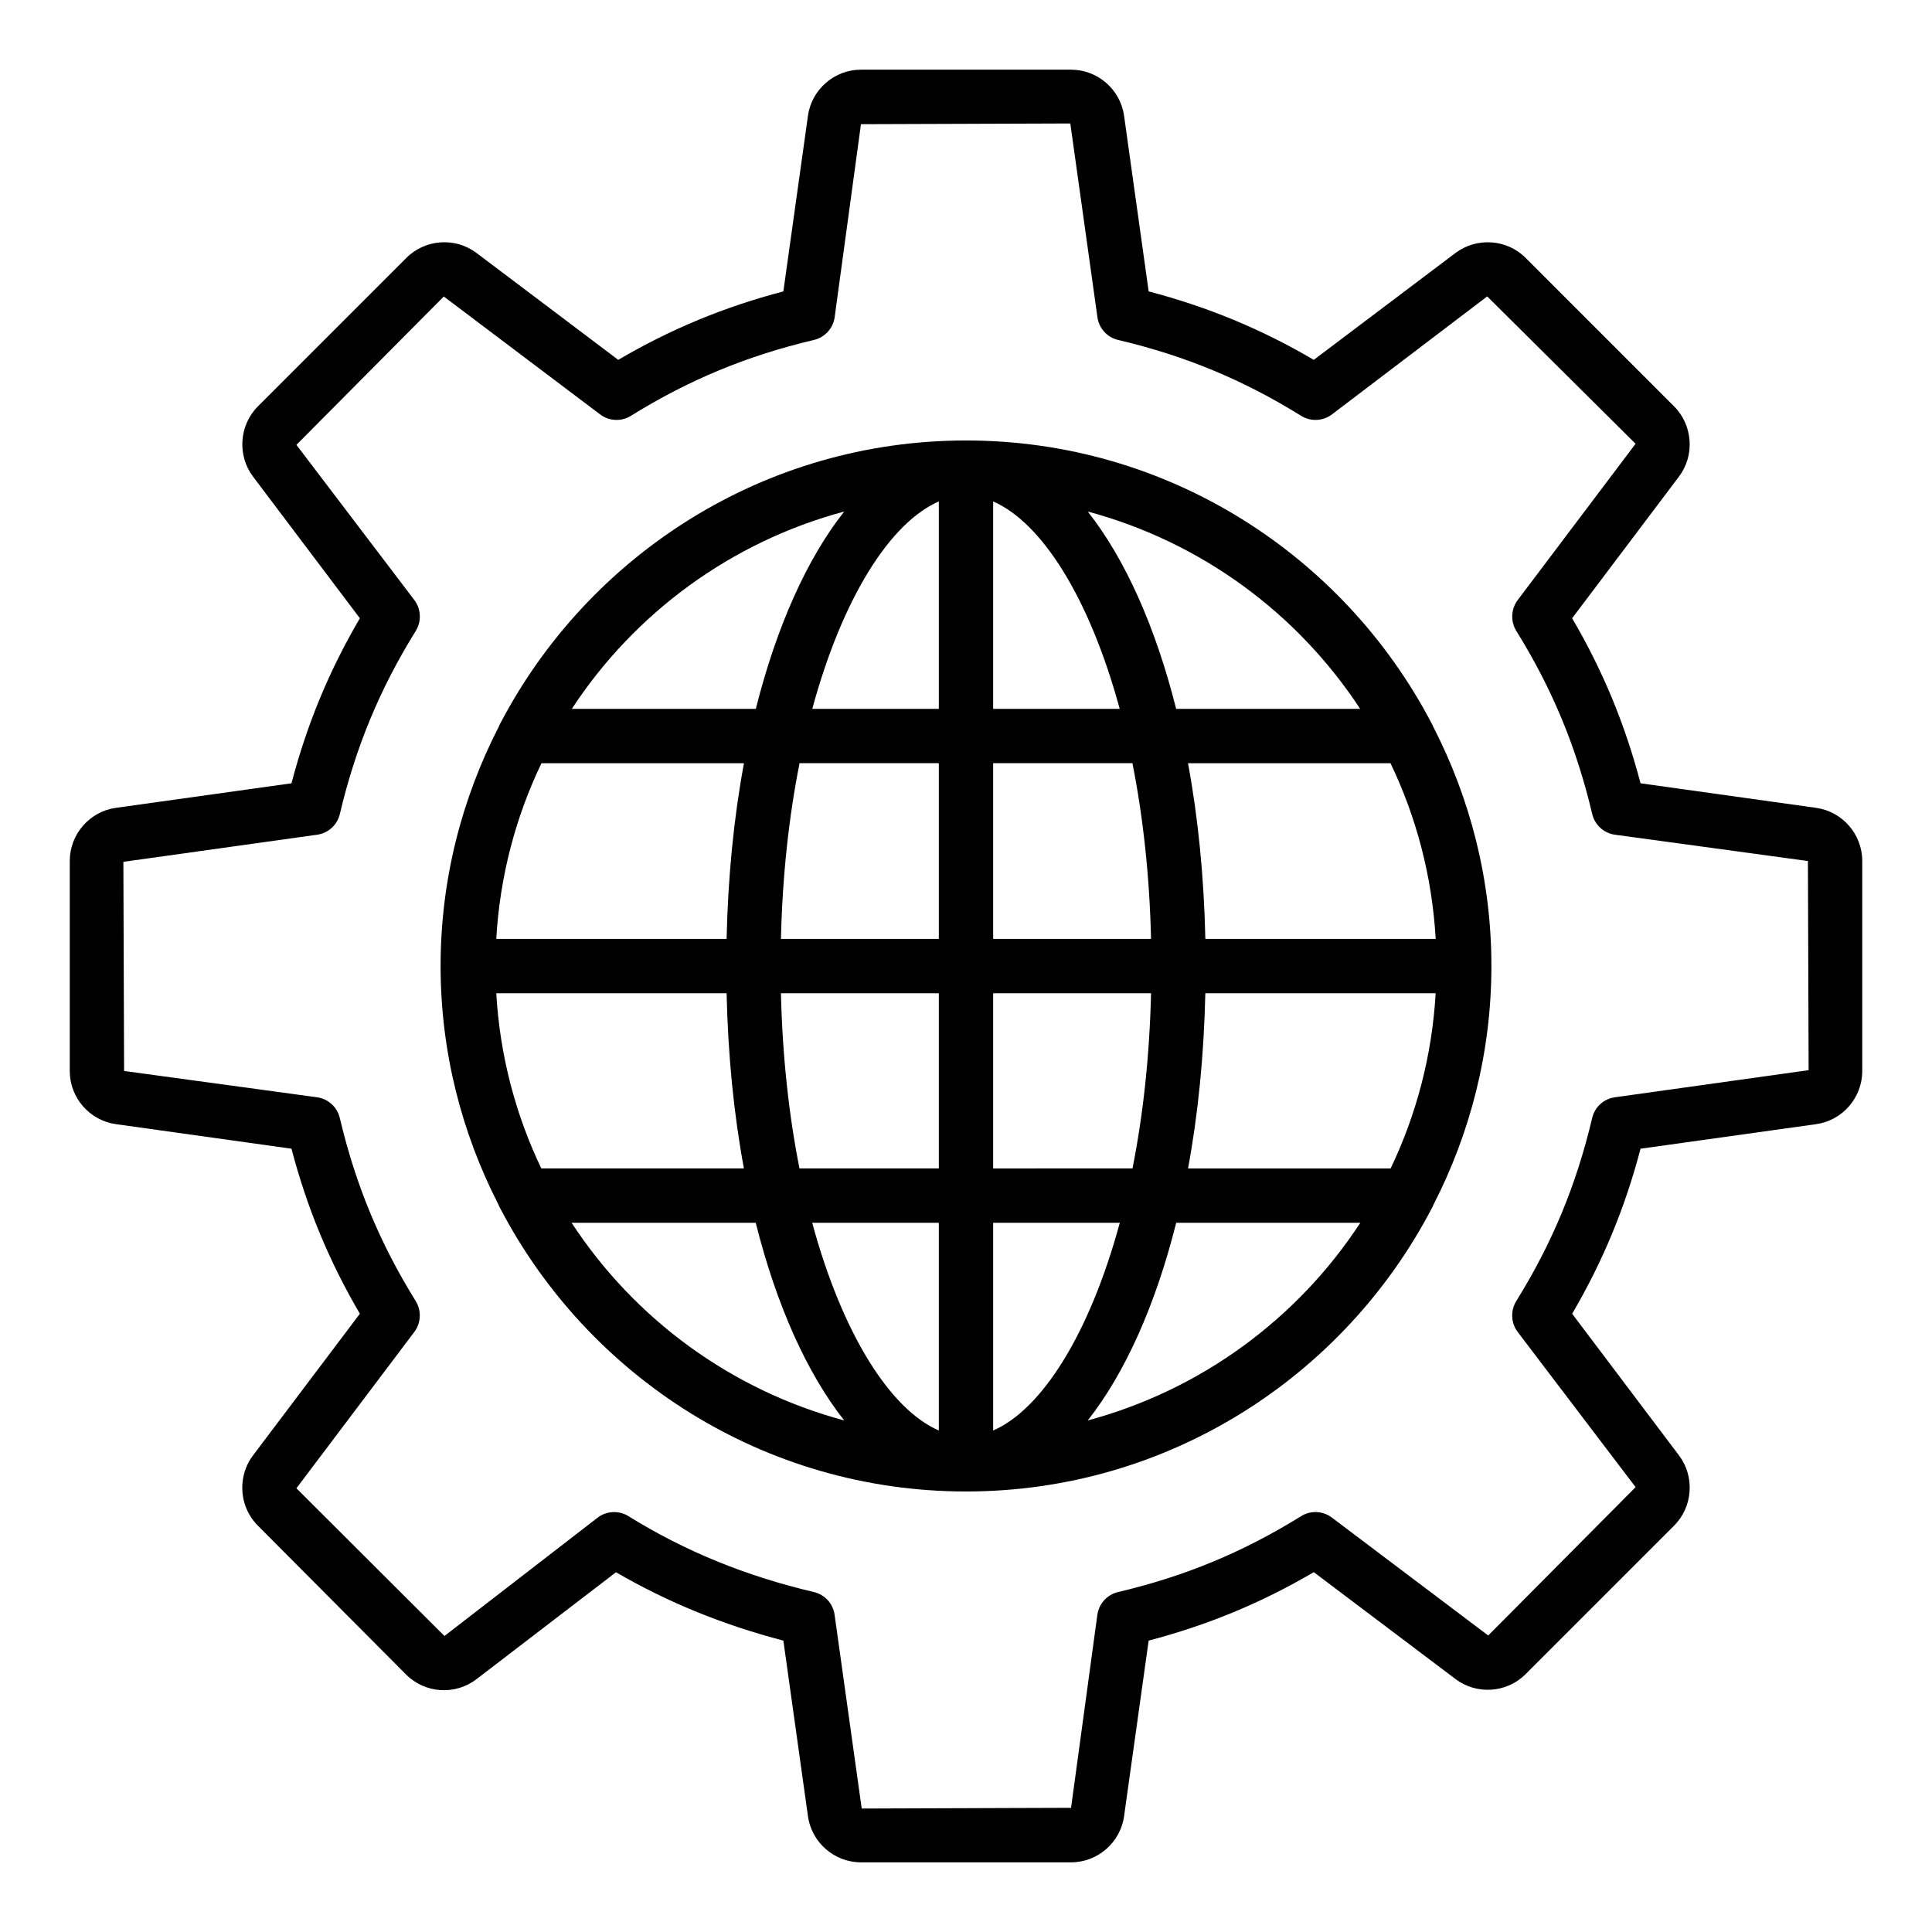
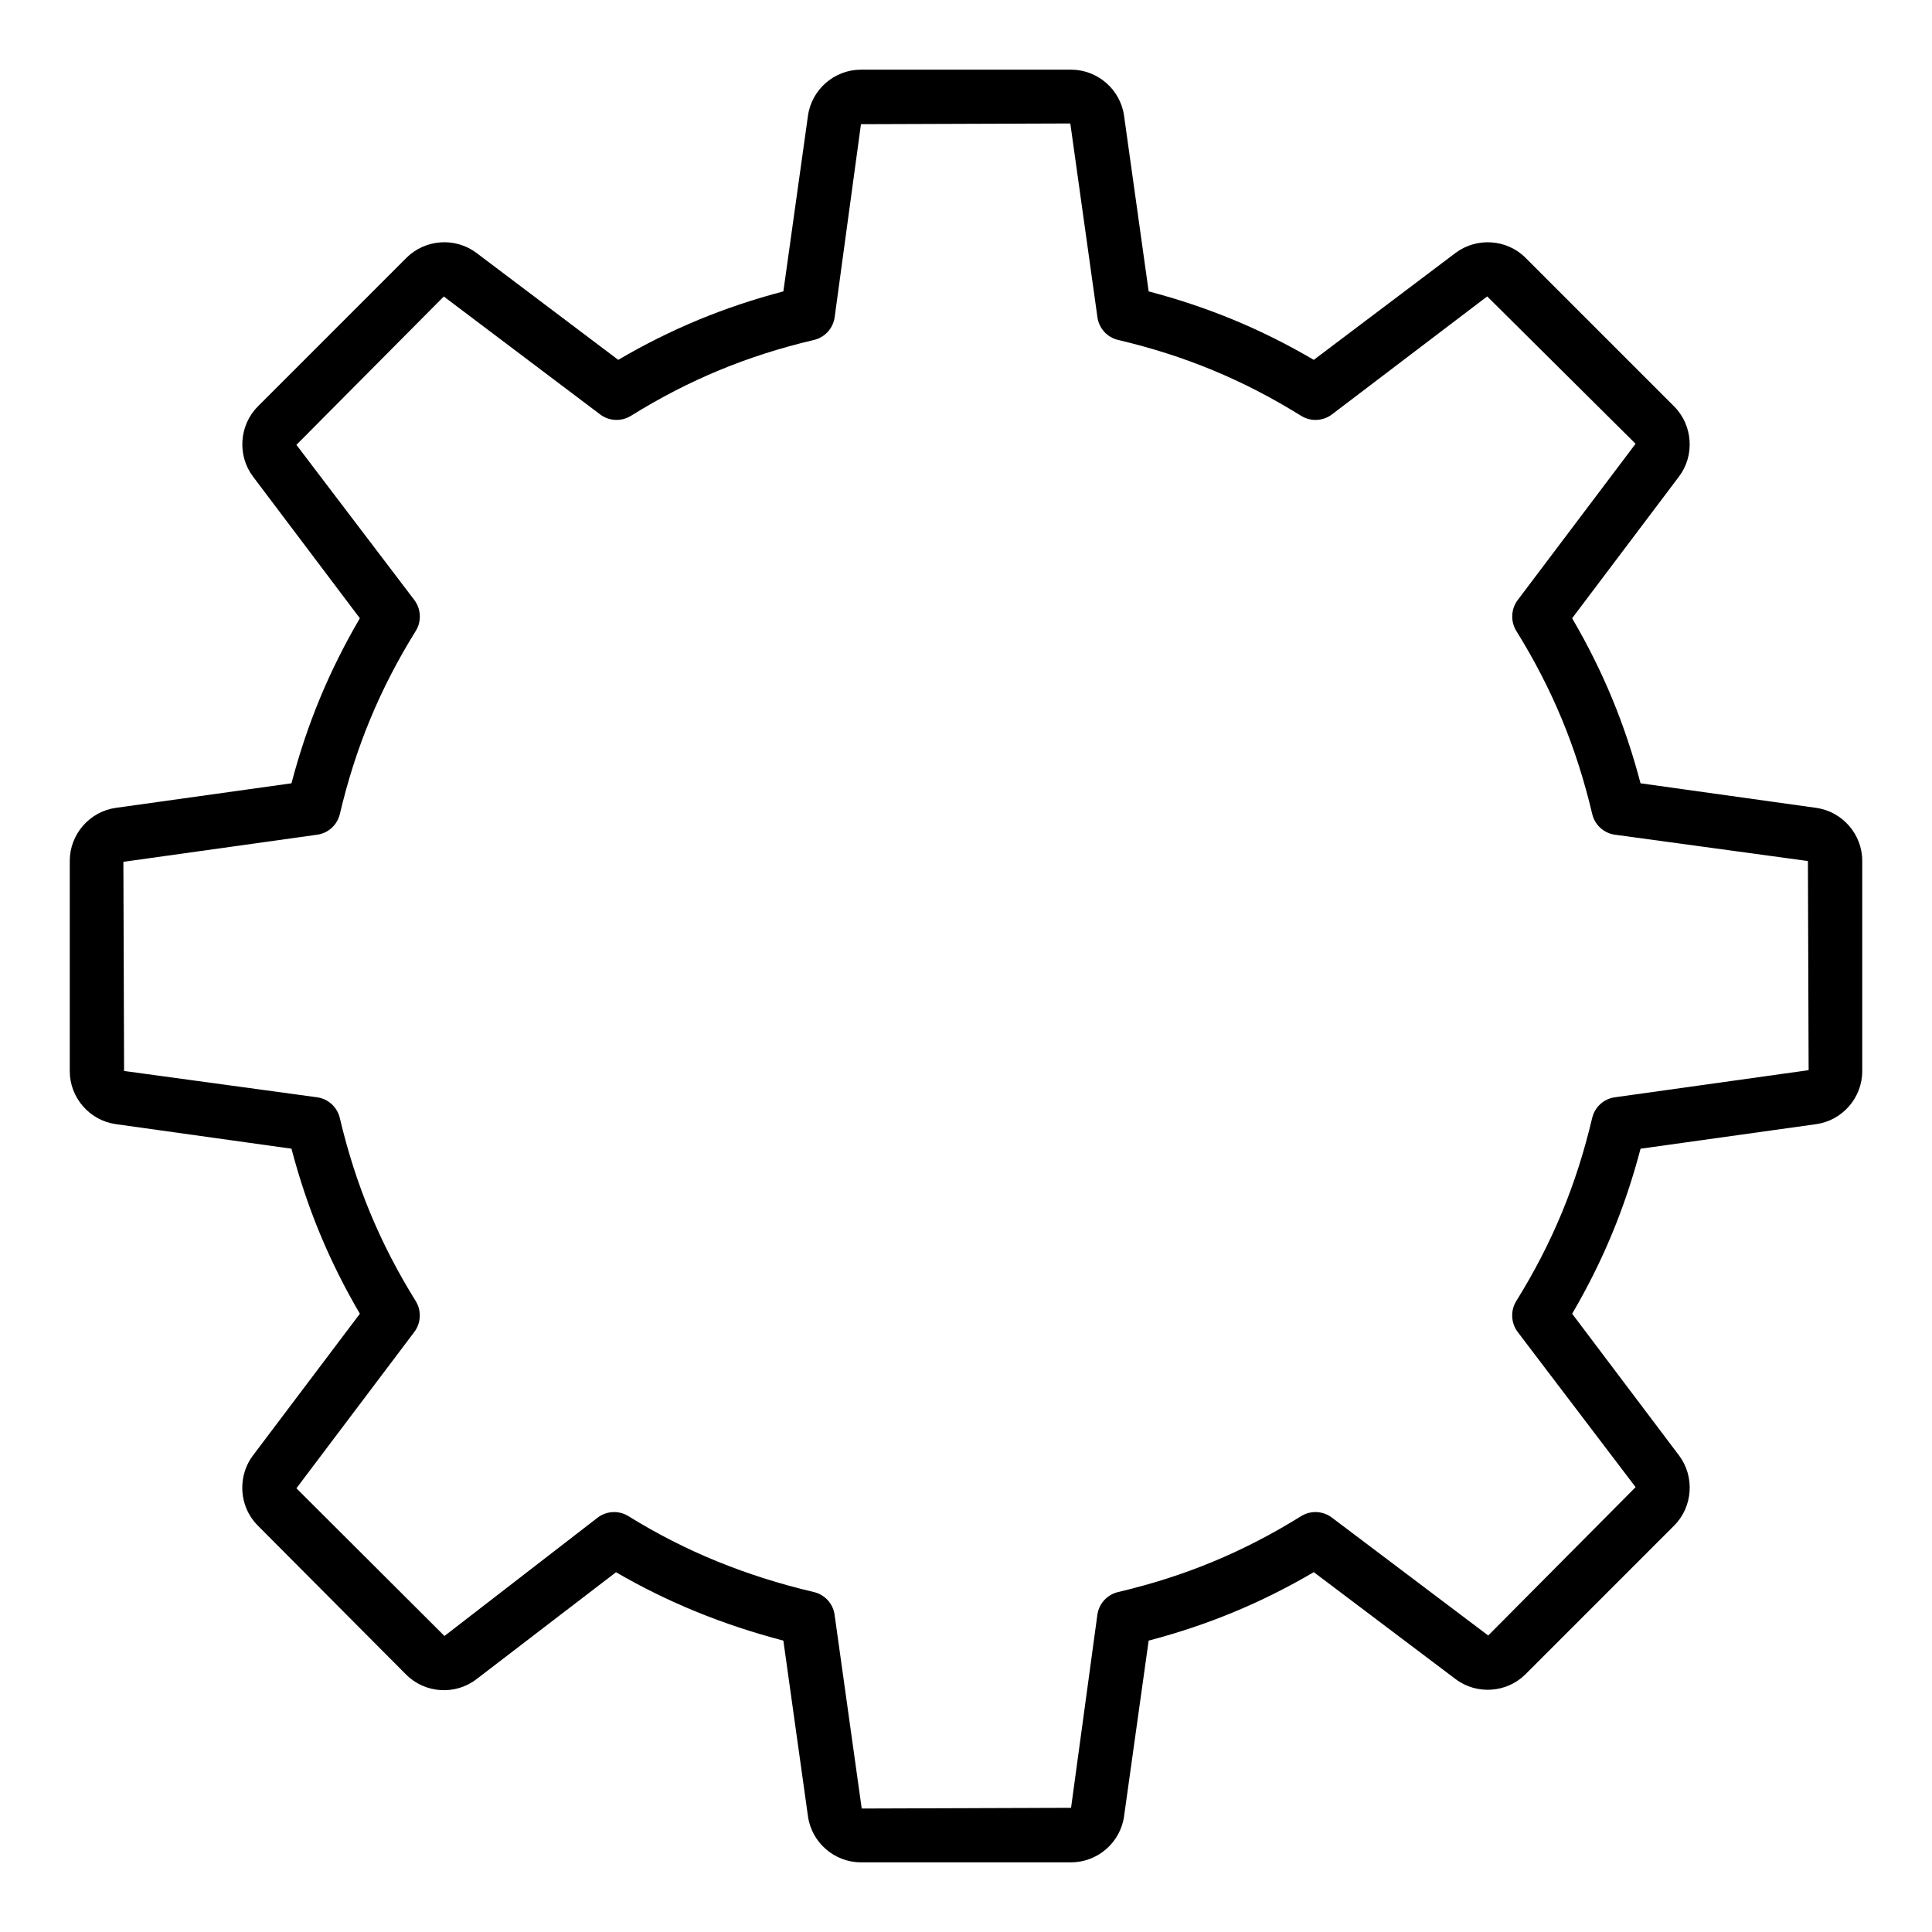
<svg xmlns="http://www.w3.org/2000/svg" fill="#000000" width="800px" height="800px" version="1.1" viewBox="144 144 512 512">
  <g>
    <path d="m625.3 358.09-46.543-6.508c-4.129-15.719-9.977-29.824-18.125-43.738l28.309-37.539c2.121-2.805 3.043-6.203 2.809-9.523-0.223-3.332-1.602-6.59-4.098-9.09l-39.363-39.367c-4.957-4.969-12.941-5.504-18.559-1.293l-37.562 28.332c-13.922-8.16-28.035-14.008-43.762-18.141l-6.516-46.535c-0.969-6.973-7.008-12.223-14.039-12.223h-55.695c-7.031 0-13.07 5.25-14.039 12.215l-6.516 46.543c-15.723 4.133-29.836 9.98-43.762 18.141l-37.566-28.332c-5.606-4.223-13.582-3.676-18.555 1.293l-39.363 39.367c-2.5 2.5-3.879 5.754-4.102 9.09-0.23 3.32 0.688 6.719 2.805 9.523l28.312 37.539c-8.148 13.914-13.996 28.02-18.125 43.738l-46.547 6.508c-6.961 0.977-12.207 7.016-12.207 14.039v55.746c0 7.023 5.246 13.059 12.211 14.035l46.543 6.508c4.129 15.719 9.977 29.824 18.125 43.738l-28.328 37.555c-1.594 2.113-2.5 4.562-2.754 7.062-0.438 4.141 0.938 8.418 4.035 11.523l39.273 39.453c5.008 5.039 13.039 5.582 18.676 1.25l36.977-28.34c13.672 7.949 28.262 13.91 44.352 18.121l6.516 46.535c0.969 6.973 7.008 12.223 14.039 12.223h55.695c7.031 0 13.07-5.25 14.039-12.215l6.516-46.543c15.723-4.133 29.836-9.98 43.762-18.141l37.566 28.332c5.613 4.231 13.598 3.684 18.555-1.293l39.363-39.367c2.5-2.5 3.879-5.754 4.102-9.09 0.23-3.32-0.688-6.719-2.805-9.523l-28.312-37.539c8.148-13.914 13.996-28.02 18.125-43.738l46.547-6.508c6.957-0.977 12.203-7.016 12.203-14.035v-55.746c0-7.027-5.246-13.066-12.211-14.043zm-59.355 82.18c-4.195 17.762-10.59 33.176-20.121 48.527-0.785 1.266-1.141 2.711-1.07 4.137 0.059 1.43 0.539 2.844 1.441 4.043l31.258 41.133-39.059 39.316-41.449-31.262c-2.379-1.793-5.613-1.934-8.133-0.367-15.359 9.543-30.777 15.934-48.52 20.117-2.891 0.684-5.062 3.07-5.477 6.008l-6.973 51.168-55.48 0.191-7.188-51.359c-0.41-2.938-2.586-5.328-5.477-6.008-18.18-4.281-34.254-10.867-49.148-20.117-1.168-0.723-2.484-1.082-3.801-1.082-1.551 0-3.094 0.5-4.379 1.484l-40.582 31.355-39.234-39.145 31.246-41.43c0.902-1.195 1.383-2.609 1.441-4.043 0.066-1.426-0.285-2.871-1.07-4.137-9.531-15.352-15.922-30.766-20.121-48.527-0.684-2.891-3.066-5.066-6.008-5.477l-51.156-6.977-0.188-55.426 51.355-7.184c2.938-0.406 5.324-2.586 6.008-5.477 4.195-17.762 10.59-33.176 20.121-48.527 0.785-1.266 1.141-2.711 1.07-4.137-0.059-1.43-0.539-2.844-1.441-4.043l-31.258-41.133 39.059-39.316 41.449 31.262c2.363 1.785 5.609 1.934 8.133 0.367 15.359-9.543 30.777-15.934 48.52-20.117 2.891-0.684 5.062-3.07 5.477-6.008l6.973-51.168 55.48-0.191 7.188 51.359c0.41 2.938 2.586 5.328 5.477 6.008 17.738 4.184 33.156 10.57 48.52 20.117 2.519 1.566 5.754 1.418 8.133-0.367l41.164-31.285 39.32 39.051-31.238 41.418c-0.902 1.195-1.383 2.609-1.441 4.043-0.066 1.426 0.285 2.871 1.07 4.137 9.531 15.352 15.922 30.766 20.121 48.527 0.684 2.891 3.066 5.066 6.008 5.477l51.152 6.977 0.188 55.426-51.355 7.184c-2.938 0.41-5.324 2.586-6.004 5.477z" />
-     <path d="m523.85 336.64c-0.121-0.34-0.289-0.641-0.461-0.953-23.27-44.484-69.801-74.957-123.39-74.957-53.52 0-100.01 30.398-123.31 74.793-0.23 0.398-0.441 0.789-0.594 1.23-9.73 18.996-15.332 40.445-15.332 63.211v0.027 0.027c0 22.75 5.594 44.18 15.309 63.164 0.141 0.402 0.332 0.754 0.539 1.121 23.27 44.484 69.801 74.953 123.39 74.953 53.621 0 100.18-30.516 123.43-75.043 0.168-0.309 0.332-0.602 0.449-0.938 9.746-19.008 15.355-40.469 15.355-63.258v-0.027-0.027c0-22.812-5.621-44.301-15.387-63.324zm-131.05 70.578v46.43h-36.93c-2.773-13.953-4.516-29.551-4.914-46.43zm-41.844-14.395c0.398-16.938 2.148-32.582 4.934-46.57h36.91v46.57zm56.238 14.395h41.844c-0.398 16.879-2.141 32.477-4.914 46.43l-36.93 0.004zm0-14.395v-46.57h36.91c2.785 13.988 4.535 29.637 4.934 46.57zm33.539-60.965h-33.539v-54.969c12.816 5.555 25.508 25.41 33.539 54.969zm-81.473 0c8.027-29.559 20.723-49.414 33.539-54.969v54.969zm-0.02 136.19h33.559v55.051c-12.828-5.559-25.531-25.449-33.559-55.051zm81.516 0c-8.031 29.602-20.734 49.492-33.562 55.051v-55.051zm22.676-75.223c-0.367-16.496-1.926-32.188-4.602-46.57h53.664c6.844 14.254 11.027 29.969 11.98 46.57zm-7.742-60.965c-5.484-21.836-13.586-39.836-23.422-52.297 30.008 8.051 55.582 26.934 72.188 52.297zm-111.39 0h-48.766c16.605-25.363 42.18-44.246 72.188-52.297-9.836 12.461-17.934 30.461-23.422 52.297zm-3.141 14.395c-2.676 14.383-4.234 30.074-4.602 46.57h-61.043c0.953-16.605 5.141-32.316 11.98-46.57zm-65.641 60.965h61.039c0.367 16.445 1.922 32.086 4.586 46.43h-53.691c-6.805-14.215-10.977-29.879-11.934-46.43zm68.758 60.828c5.488 21.875 13.598 39.902 23.445 52.383-30.039-8.059-55.633-26.977-72.238-52.383zm111.43 0h48.793c-16.605 25.402-42.199 44.324-72.238 52.383 9.848-12.48 17.957-30.508 23.445-52.383zm3.133-14.395c2.664-14.344 4.219-29.984 4.586-46.43h61.039c-0.957 16.551-5.125 32.215-11.938 46.43z" />
  </g>
</svg>